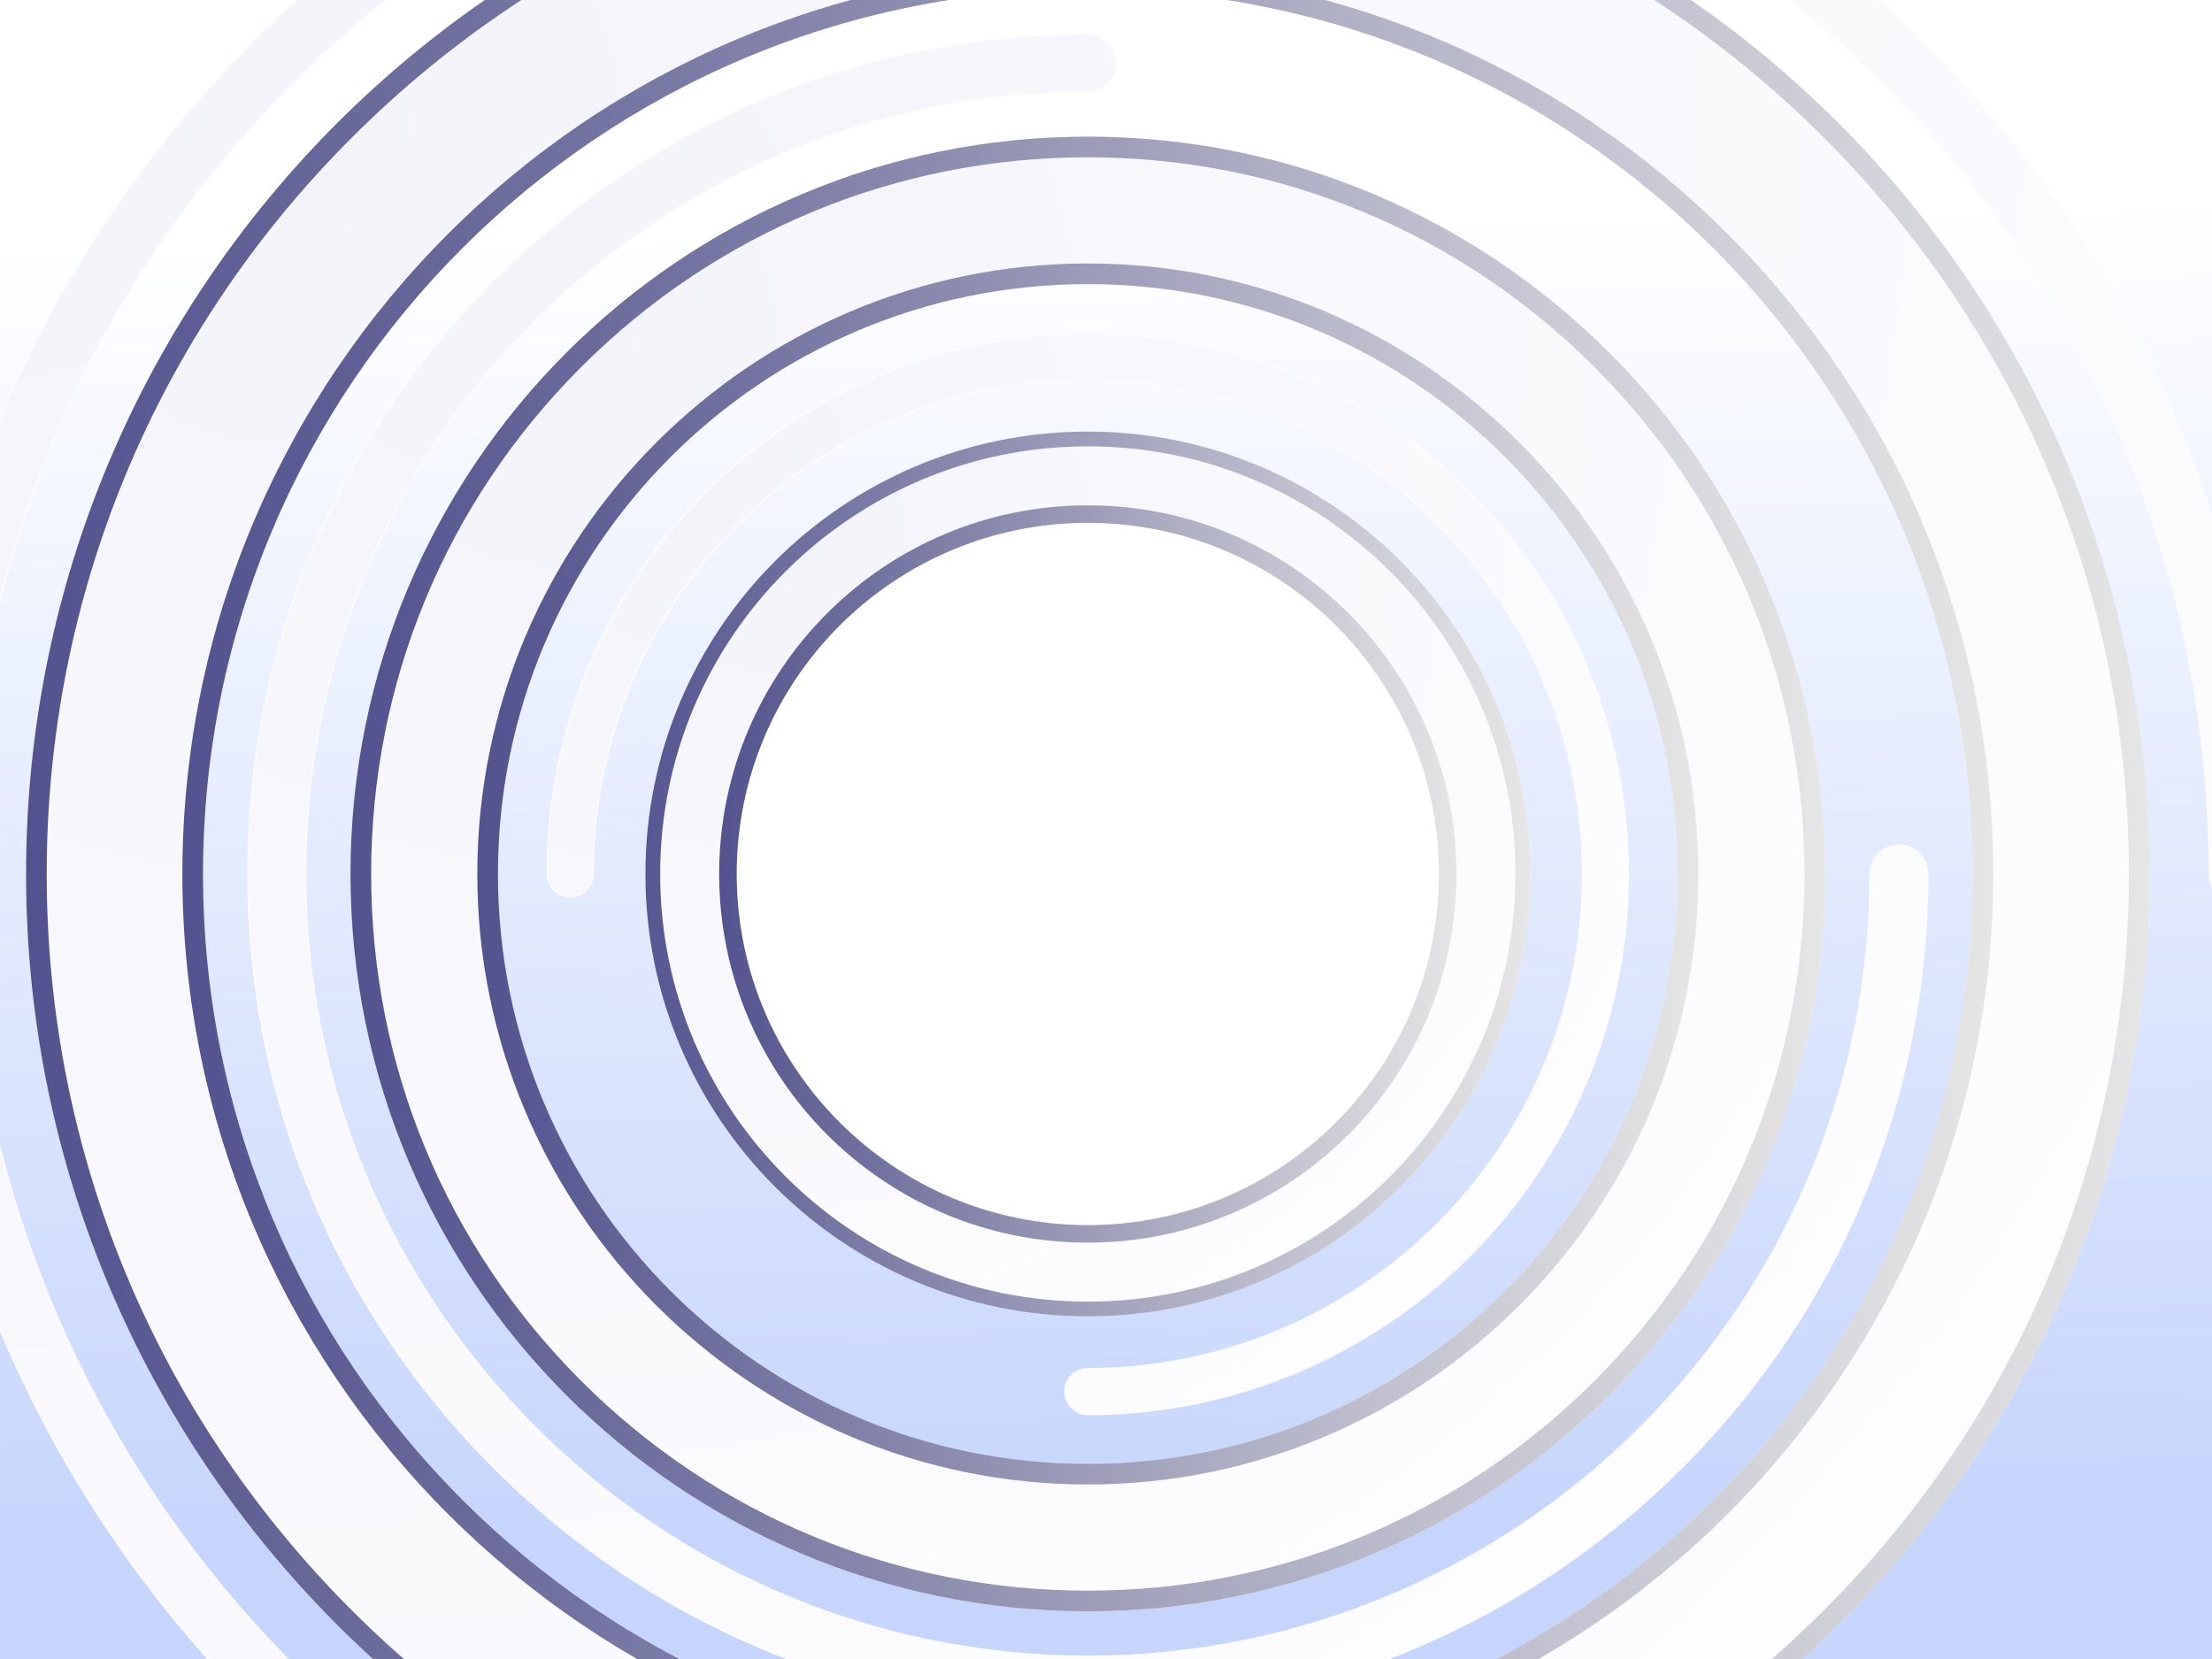
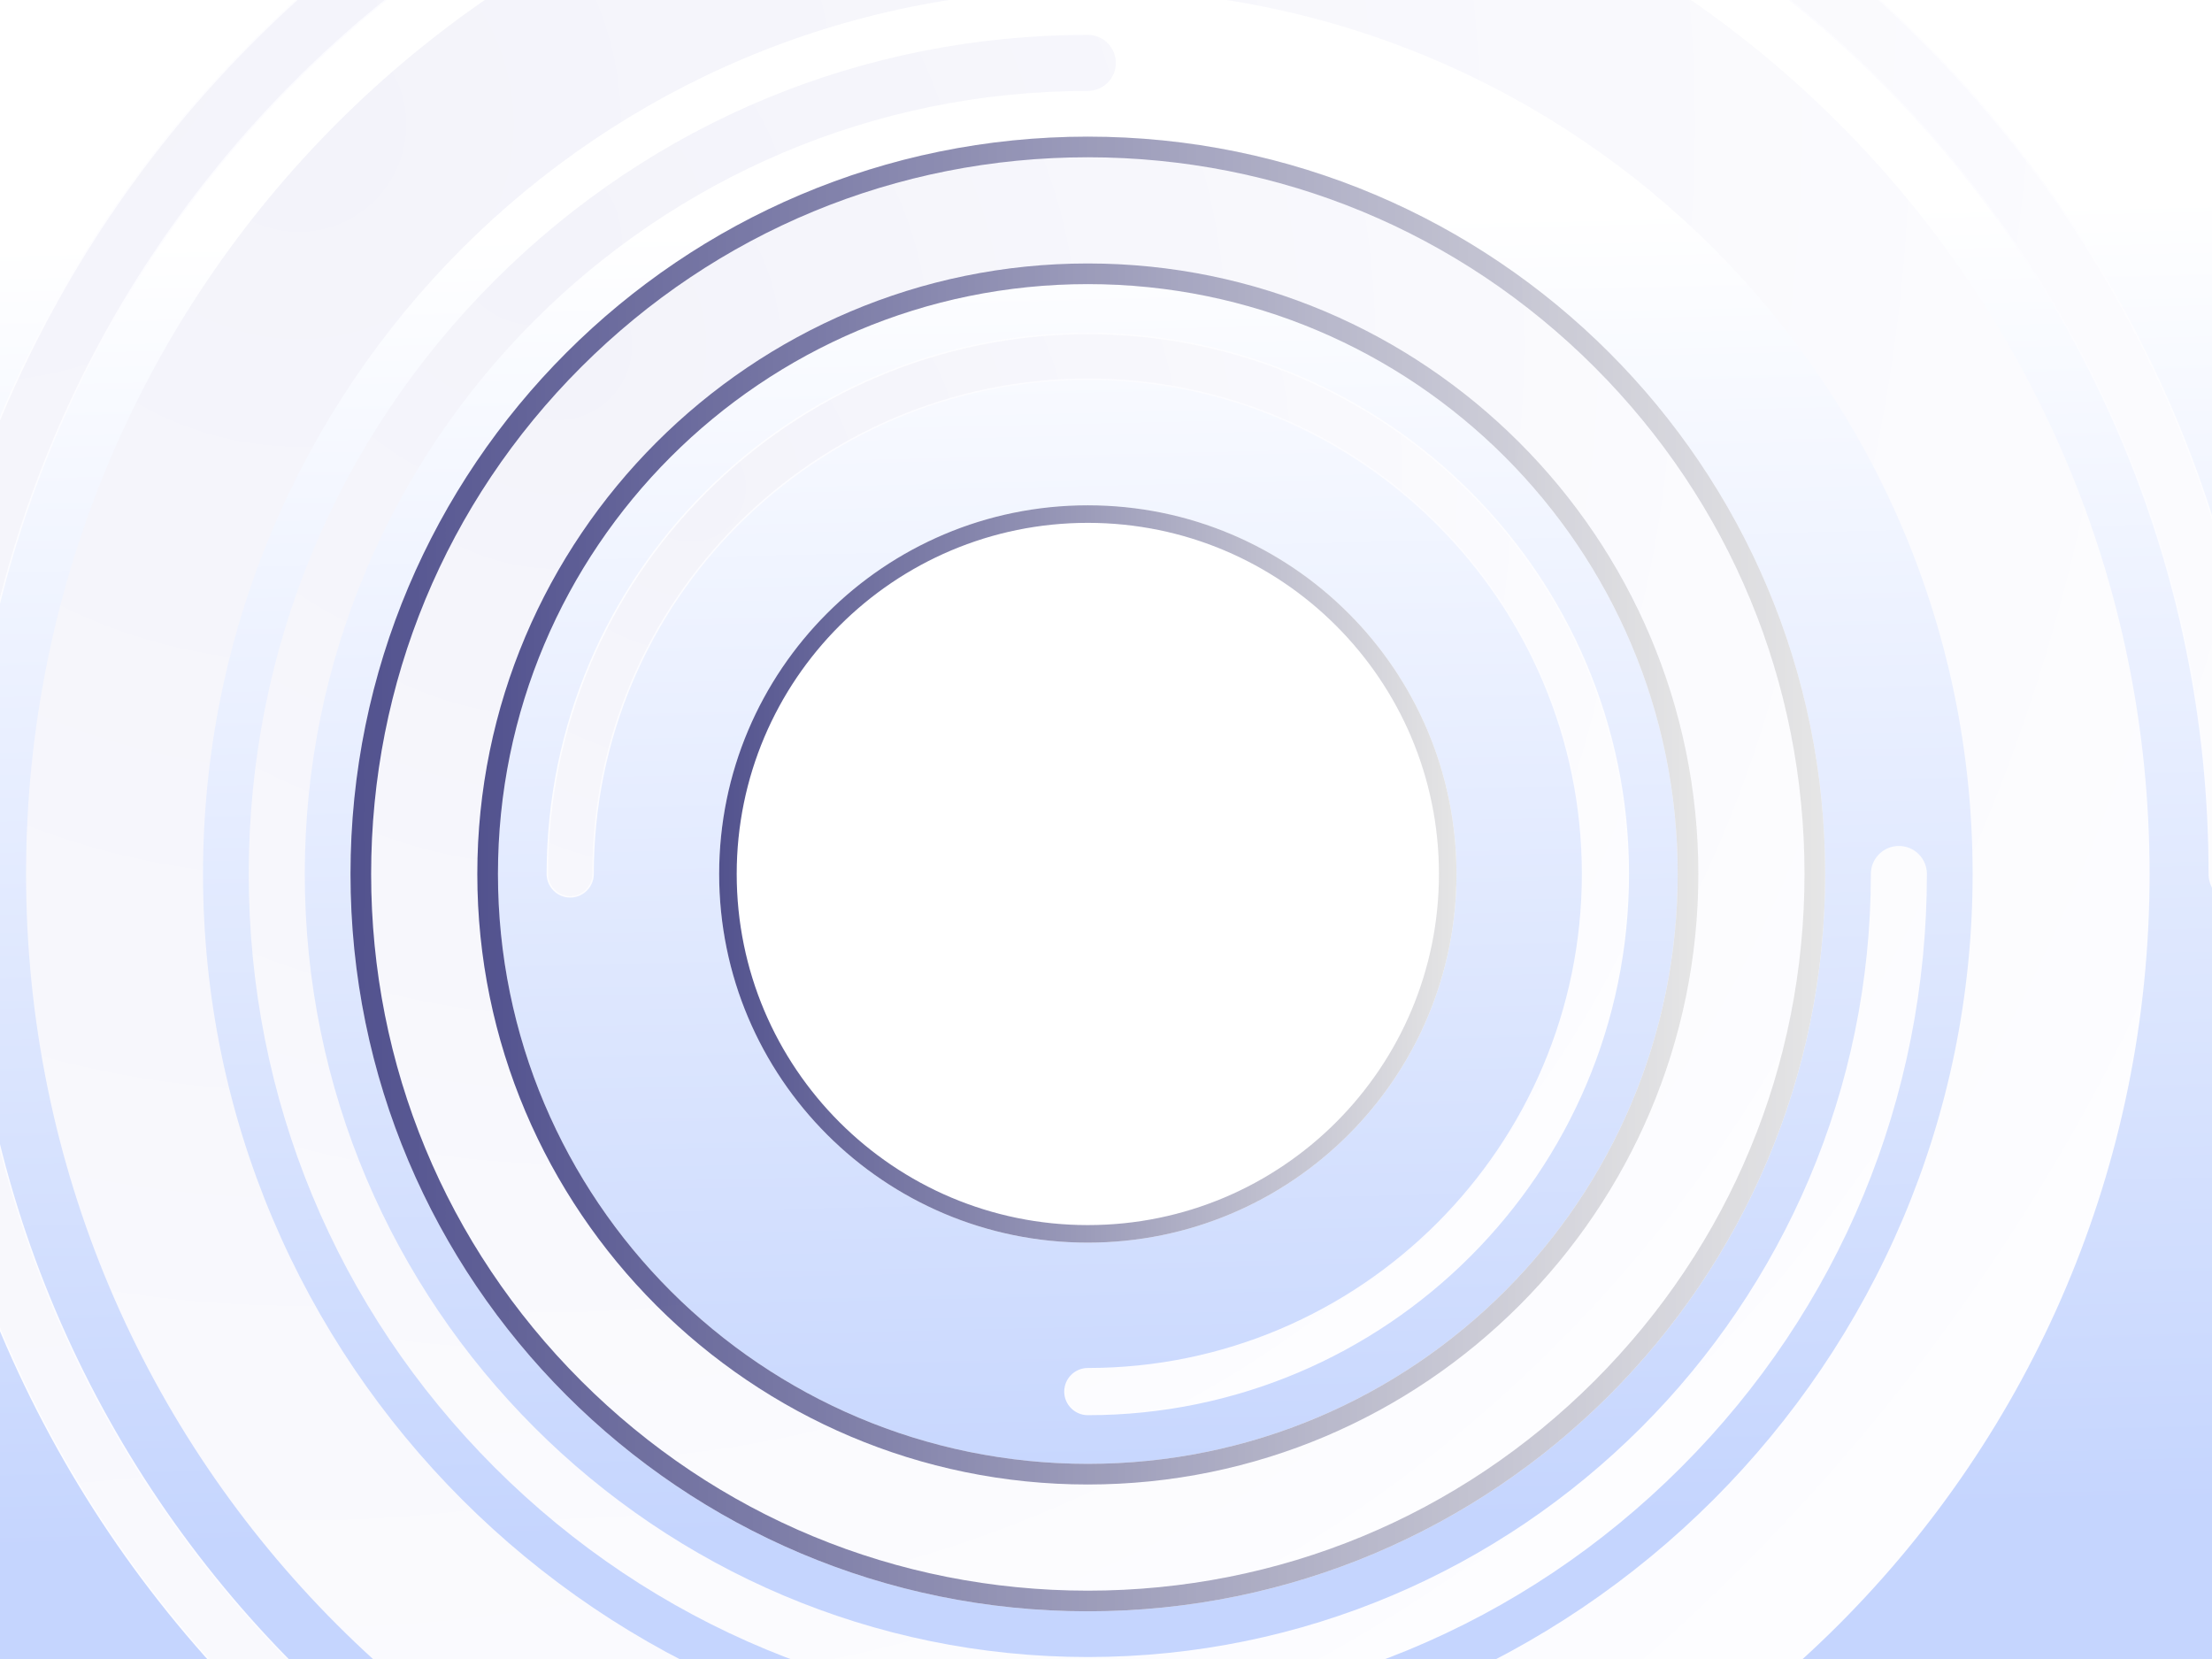
<svg xmlns="http://www.w3.org/2000/svg" width="2048" height="1536" viewBox="0 0 2048 1536" fill="none">
  <g clip-path="url(#clip0_2955_98425)">
    <rect width="2048" height="1536" fill="url(#paint0_linear_2955_98425)" />
    <g style="mix-blend-mode:multiply">
      <g filter="url(#filter0_d_2955_98425)">
-         <path d="M1007.17 1218.77C1233.39 1218.77 1416.77 1035.39 1416.77 809.174C1416.77 582.958 1233.39 399.574 1007.17 399.574C780.954 399.574 597.57 582.958 597.57 809.174C597.57 1035.39 780.954 1218.77 1007.17 1218.77Z" fill="url(#paint1_radial_2955_98425)" />
-       </g>
-       <path style="mix-blend-mode:overlay" opacity="0.88" d="M1007.17 399.574C780.962 399.574 597.57 582.966 597.57 809.174C597.57 1035.38 780.962 1218.77 1007.17 1218.77C1233.38 1218.77 1416.77 1035.38 1416.77 809.174C1416.77 582.966 1233.38 399.574 1007.17 399.574ZM1007.17 1205.12C788.499 1205.12 611.224 1027.85 611.224 809.174C611.224 590.502 788.499 413.228 1007.17 413.228C1225.84 413.228 1403.12 590.502 1403.12 809.174C1403.12 1027.85 1225.84 1205.12 1007.17 1205.12Z" fill="url(#paint2_linear_2955_98425)" />
+         </g>
      <g filter="url(#filter1_d_2955_98425)">
        <path d="M1007.17 1150.51C1195.68 1150.51 1348.5 997.686 1348.5 809.173C1348.5 620.66 1195.68 467.84 1007.17 467.84C818.656 467.84 665.836 620.66 665.836 809.173C665.836 997.686 818.656 1150.51 1007.17 1150.51Z" fill="white" />
      </g>
      <path style="mix-blend-mode:overlay" opacity="0.9" d="M1007.17 467.84C818.644 467.84 665.836 620.648 665.836 809.173C665.836 997.698 818.644 1150.51 1007.17 1150.51C1195.69 1150.51 1348.5 997.698 1348.5 809.173C1348.5 620.648 1195.69 467.84 1007.17 467.84ZM1007.17 1134.26C827.628 1134.26 682.083 988.714 682.083 809.173C682.083 629.632 827.628 484.087 1007.17 484.087C1186.71 484.087 1332.26 629.632 1332.26 809.173C1332.26 988.714 1186.71 1134.26 1007.17 1134.26Z" fill="url(#paint3_linear_2955_98425)" />
      <g filter="url(#filter2_d_2955_98425)">
        <path d="M1007.17 -173.867C464.258 -173.867 24.129 266.262 24.129 809.173C24.129 1352.08 464.258 1792.21 1007.17 1792.21C1550.08 1792.21 1990.21 1352.08 1990.21 809.173C1990.21 266.262 1550.11 -173.867 1007.17 -173.867ZM1007.17 1628.37C554.725 1628.37 187.969 1261.62 187.969 809.173C187.969 356.729 554.752 -10.027 1007.17 -10.027C1459.59 -10.027 1826.37 356.729 1826.37 809.173C1826.37 1261.62 1459.61 1628.37 1007.17 1628.37Z" fill="url(#paint4_radial_2955_98425)" />
      </g>
      <g style="mix-blend-mode:overlay" opacity="0.9">
-         <path d="M1007.17 -29.141C544.921 -29.141 168.854 346.927 168.854 809.174C168.854 1271.42 544.921 1647.49 1007.17 1647.49C1469.42 1647.49 1845.48 1271.42 1845.48 809.174C1845.48 346.927 1469.42 -29.141 1007.17 -29.141ZM1007.17 1628.37C554.724 1628.37 187.968 1261.62 187.968 809.174C187.968 356.73 554.751 -10.026 1007.17 -10.026C1459.59 -10.026 1826.37 356.73 1826.37 809.174C1826.37 1261.62 1459.61 1628.37 1007.17 1628.37Z" fill="url(#paint5_linear_2955_98425)" />
-         <path d="M1007.17 -173.867C464.258 -173.867 24.129 266.262 24.129 809.173C24.129 1352.08 464.258 1792.21 1007.17 1792.21C1550.08 1792.21 1990.21 1352.08 1990.21 809.173C1990.21 266.262 1550.11 -173.867 1007.17 -173.867ZM1688.77 1490.77C1506.72 1672.83 1264.64 1773.1 1007.17 1773.1C749.694 1773.1 507.621 1672.83 325.567 1490.77C143.514 1308.72 43.244 1066.65 43.244 809.173C43.244 551.698 143.514 309.625 325.567 127.571C507.621 -54.483 749.694 -154.753 1007.17 -154.753C1264.64 -154.753 1506.72 -54.483 1688.77 127.571C1870.82 309.625 1971.09 551.698 1971.09 809.173C1971.09 1066.65 1870.82 1308.72 1688.77 1490.77Z" fill="url(#paint6_linear_2955_98425)" />
-       </g>
+         </g>
      <g filter="url(#filter3_d_2955_98425)">
        <path d="M1007.17 126.508C630.147 126.508 324.504 432.151 324.504 809.174C324.504 1186.2 630.147 1491.84 1007.17 1491.84C1384.19 1491.84 1689.84 1186.2 1689.84 809.174C1689.84 432.151 1384.19 126.508 1007.17 126.508ZM1007.17 1355.31C705.541 1355.31 461.037 1110.8 461.037 809.174C461.037 507.545 705.541 263.041 1007.17 263.041C1308.8 263.041 1553.3 507.545 1553.3 809.174C1553.3 1110.8 1308.8 1355.31 1007.17 1355.31Z" fill="url(#paint7_radial_2955_98425)" />
      </g>
      <g style="mix-blend-mode:overlay" opacity="0.9">
        <path d="M1007.17 243.93C695.494 243.93 441.924 497.499 441.924 809.178C441.924 1120.86 695.494 1374.43 1007.17 1374.43C1318.85 1374.43 1572.42 1120.86 1572.42 809.178C1572.42 497.499 1318.85 243.93 1007.17 243.93ZM1007.17 1355.31C705.542 1355.31 461.038 1110.81 461.038 809.178C461.038 507.548 705.542 263.044 1007.17 263.044C1308.8 263.044 1553.31 507.548 1553.31 809.178C1553.31 1110.81 1308.8 1355.31 1007.17 1355.31Z" fill="url(#paint8_linear_2955_98425)" />
        <path d="M1007.17 126.508C630.147 126.508 324.504 432.151 324.504 809.174C324.504 1186.2 630.147 1491.84 1007.17 1491.84C1384.19 1491.84 1689.84 1186.2 1689.84 809.174C1689.84 432.151 1384.19 126.508 1007.17 126.508ZM1476.38 1278.39C1351.04 1403.72 1184.42 1472.73 1007.17 1472.73C829.923 1472.73 663.298 1403.7 537.96 1278.39C412.623 1153.05 343.619 986.422 343.619 809.174C343.619 631.927 412.65 465.302 537.96 339.964C663.298 214.626 829.923 145.622 1007.17 145.622C1184.42 145.622 1351.04 214.654 1476.38 339.964C1601.72 465.302 1670.72 631.927 1670.72 809.174C1670.72 986.422 1601.69 1153.05 1476.38 1278.39Z" fill="url(#paint9_linear_2955_98425)" />
      </g>
      <path d="M1007.17 1310.25C995.127 1310.25 985.324 1300.45 985.324 1288.4C985.324 1276.36 995.127 1266.56 1007.17 1266.56C1259.37 1266.56 1464.56 1061.38 1464.56 809.171C1464.56 556.967 1259.37 351.784 1007.17 351.784C754.965 351.784 549.782 556.967 549.782 809.171C549.782 821.213 539.979 831.016 527.937 831.016C515.895 831.016 506.092 821.213 506.092 809.171C506.092 532.882 730.88 308.094 1007.17 308.094C1283.46 308.094 1508.25 532.882 1508.25 809.171C1508.25 1085.46 1283.46 1310.25 1007.17 1310.25ZM1007.17 349.054C1260.88 349.054 1467.29 555.465 1467.29 809.171C1467.29 1062.88 1260.88 1269.29 1007.17 1269.29C996.629 1269.29 988.054 1277.86 988.054 1288.4C988.054 1298.94 996.629 1307.52 1007.17 1307.52C1281.96 1307.52 1505.52 1083.96 1505.52 809.171C1505.52 534.384 1281.96 310.824 1007.17 310.824C732.382 310.824 508.822 534.384 508.822 809.171C508.822 819.711 517.397 828.286 527.937 828.286C538.478 828.286 547.052 819.711 547.052 809.171C547.052 555.465 753.463 349.054 1007.17 349.054Z" fill="url(#paint10_radial_2955_98425)" />
-       <path d="M1007.17 1587.41C799.282 1587.41 603.848 1506.45 456.856 1359.48C309.865 1212.49 228.928 1017.06 228.928 809.17C228.928 601.284 309.892 405.85 456.856 258.858C603.848 111.867 799.282 30.93 1007.17 30.93C1022.21 30.93 1034.47 43.19 1034.47 58.236C1034.47 73.282 1022.21 85.543 1007.17 85.543C608.163 85.543 283.541 410.165 283.541 809.17C283.541 1208.17 608.163 1532.8 1007.17 1532.8C1406.17 1532.8 1730.79 1208.17 1730.79 809.17C1730.79 794.124 1743.06 781.863 1758.1 781.863C1773.15 781.863 1785.41 794.124 1785.41 809.17C1785.41 1017.06 1704.44 1212.49 1557.48 1359.48C1410.49 1506.47 1215.05 1587.41 1007.17 1587.41ZM1007.17 33.66C800.019 33.66 605.268 114.324 458.795 260.797C312.322 407.27 231.658 602.021 231.658 809.17C231.658 1016.32 312.322 1211.07 458.795 1357.54C605.268 1504.02 800.019 1584.68 1007.17 1584.68C1214.32 1584.68 1409.07 1504.02 1555.54 1357.54C1702.01 1211.07 1782.68 1016.32 1782.68 809.17C1782.68 795.626 1771.65 784.594 1758.1 784.594C1744.56 784.594 1733.53 795.626 1733.53 809.17C1733.53 1209.68 1407.67 1535.53 1007.17 1535.53C606.661 1535.53 280.81 1209.68 280.81 809.17C280.81 408.663 606.661 82.812 1007.17 82.812C1020.71 82.812 1031.74 71.781 1031.74 58.236C1031.74 44.692 1020.71 33.66 1007.17 33.66Z" fill="url(#paint11_radial_2955_98425)" />
      <path d="M1007.17 1901.44C859.74 1901.44 716.681 1872.55 582.004 1815.59C451.943 1760.56 335.125 1681.81 234.827 1581.51C134.53 1481.22 55.777 1364.4 0.754 1234.34C-56.207 1099.66 -85.098 956.601 -85.098 809.173C-85.098 661.744 -56.207 518.685 0.754 384.008C55.777 253.946 134.53 137.128 234.827 36.831C335.125 -63.466 451.943 -142.219 582.004 -197.242C716.681 -254.203 859.74 -283.094 1007.17 -283.094C1154.6 -283.094 1297.66 -254.203 1432.33 -197.242C1562.4 -142.219 1679.21 -63.466 1779.51 36.831C1879.81 137.128 1958.56 253.946 2013.58 384.008C2070.54 518.685 2099.44 661.744 2099.44 809.173C2099.44 824.219 2087.17 836.479 2072.13 836.479C2057.08 836.479 2044.82 824.219 2044.82 809.173C2044.82 237.016 1579.33 -228.48 1007.17 -228.48C435.012 -228.48 -30.484 236.989 -30.484 809.173C-30.484 1381.36 435.012 1846.83 1007.17 1846.83C1022.21 1846.83 1034.48 1859.09 1034.48 1874.13C1034.48 1889.18 1022.21 1901.44 1007.17 1901.44ZM1007.17 -280.363C860.095 -280.363 717.391 -251.555 583.069 -194.729C453.335 -139.843 336.818 -61.282 236.766 38.77C136.714 138.822 58.153 255.339 3.267 385.073C-53.559 519.422 -82.367 662.099 -82.367 809.173C-82.367 956.246 -53.559 1098.95 3.267 1233.27C58.153 1363.01 136.714 1479.52 236.766 1579.58C336.818 1679.63 453.335 1758.19 583.069 1813.05C717.418 1869.87 860.095 1898.68 1007.17 1898.68C1020.71 1898.68 1031.74 1887.65 1031.74 1874.11C1031.74 1860.56 1020.71 1849.53 1007.17 1849.53C433.51 1849.53 -33.215 1382.8 -33.215 809.146C-33.215 235.487 433.51 -231.211 1007.17 -231.211C1580.83 -231.211 2047.55 235.514 2047.55 809.173C2047.55 822.717 2058.58 833.749 2072.13 833.749C2085.67 833.749 2096.7 822.717 2096.7 809.173C2096.7 662.099 2067.9 519.422 2011.07 385.073C1956.18 255.339 1877.62 138.822 1777.6 38.77C1677.55 -61.282 1561.03 -139.843 1431.3 -194.729C1296.95 -251.555 1154.27 -280.363 1007.2 -280.363H1007.17Z" fill="url(#paint12_radial_2955_98425)" />
      <path d="M1007.17 1308.88C995.864 1308.88 986.689 1299.71 986.689 1288.4C986.689 1277.1 995.864 1267.92 1007.17 1267.92C1260.14 1267.92 1465.92 1062.14 1465.92 809.173C1465.92 556.204 1260.14 350.421 1007.17 350.421C754.2 350.421 548.417 556.204 548.417 809.173C548.417 820.478 539.242 829.653 527.937 829.653C516.632 829.653 507.457 820.478 507.457 809.173C507.457 533.621 731.617 309.461 1007.17 309.461C1282.72 309.461 1506.88 533.621 1506.88 809.173C1506.88 1084.72 1282.72 1308.88 1007.17 1308.88Z" fill="url(#paint13_radial_2955_98425)" />
      <path d="M1007.17 1586.05C799.666 1586.05 604.56 1505.25 457.841 1358.5C311.123 1211.76 230.295 1016.68 230.295 809.175C230.295 601.672 311.095 406.566 457.841 259.847C604.56 113.128 799.666 32.301 1007.17 32.301C1021.51 32.301 1033.11 43.906 1033.11 58.242C1033.11 72.578 1021.51 84.183 1007.17 84.183C607.4 84.183 282.178 409.406 282.178 809.175C282.178 1208.95 607.4 1534.17 1007.17 1534.17C1406.94 1534.17 1732.16 1208.95 1732.16 809.175C1732.16 794.839 1743.77 783.234 1758.1 783.234C1772.44 783.234 1784.04 794.839 1784.04 809.175C1784.04 1016.68 1703.24 1211.78 1556.5 1358.5C1409.75 1505.25 1214.67 1586.05 1007.17 1586.05Z" fill="url(#paint14_radial_2955_98425)" />
      <path d="M1007.17 1900.08C859.904 1900.08 717.036 1871.24 582.523 1814.33C452.625 1759.39 335.944 1680.72 235.783 1580.56C135.595 1480.37 56.952 1363.72 2.01 1233.82C-54.869 1099.31 -83.732 956.439 -83.732 809.175C-83.732 661.91 -54.897 519.041 2.01 384.529C56.952 254.631 135.622 137.95 235.783 37.789C335.971 -62.399 452.625 -141.043 582.523 -195.984C717.036 -252.863 859.904 -281.727 1007.17 -281.727C1154.43 -281.727 1297.3 -252.891 1431.81 -195.984C1561.71 -141.043 1678.39 -62.372 1778.55 37.789C1878.74 137.977 1957.39 254.631 2012.33 384.529C2069.21 519.041 2098.07 661.91 2098.07 809.175C2098.07 823.511 2086.46 835.116 2072.13 835.116C2057.79 835.116 2046.19 823.511 2046.19 809.175C2046.19 236.254 1580.09 -229.844 1007.17 -229.844C434.248 -229.844 -31.85 236.254 -31.85 809.175C-31.85 1382.1 434.248 1848.19 1007.17 1848.19C1021.5 1848.19 1033.11 1859.8 1033.11 1874.13C1033.11 1888.47 1021.5 1900.08 1007.17 1900.08Z" fill="url(#paint15_radial_2955_98425)" />
    </g>
  </g>
  <defs>
    <filter id="filter0_d_2955_98425" x="587.57" y="389.574" width="839.2" height="839.199" filterUnits="userSpaceOnUse" color-interpolation-filters="sRGB">
      <feFlood flood-opacity="0" result="BackgroundImageFix" />
      <feColorMatrix in="SourceAlpha" type="matrix" values="0 0 0 0 0 0 0 0 0 0 0 0 0 0 0 0 0 0 127 0" result="hardAlpha" />
      <feOffset />
      <feGaussianBlur stdDeviation="5" />
      <feColorMatrix type="matrix" values="0 0 0 0 0.455 0 0 0 0 0.459 0 0 0 0 0.459 0 0 0 0.25 0" />
      <feBlend mode="normal" in2="BackgroundImageFix" result="effect1_dropShadow_2955_98425" />
      <feBlend mode="normal" in="SourceGraphic" in2="effect1_dropShadow_2955_98425" result="shape" />
    </filter>
    <filter id="filter1_d_2955_98425" x="650.936" y="452.94" width="712.467" height="712.468" filterUnits="userSpaceOnUse" color-interpolation-filters="sRGB">
      <feFlood flood-opacity="0" result="BackgroundImageFix" />
      <feColorMatrix in="SourceAlpha" type="matrix" values="0 0 0 0 0 0 0 0 0 0 0 0 0 0 0 0 0 0 127 0" result="hardAlpha" />
      <feOffset />
      <feGaussianBlur stdDeviation="7.45" />
      <feComposite in2="hardAlpha" operator="out" />
      <feColorMatrix type="matrix" values="0 0 0 0 0 0 0 0 0 0 0 0 0 0 0 0 0 0 0.25 0" />
      <feBlend mode="normal" in2="BackgroundImageFix" result="effect1_dropShadow_2955_98425" />
      <feBlend mode="normal" in="SourceGraphic" in2="effect1_dropShadow_2955_98425" result="shape" />
    </filter>
    <filter id="filter2_d_2955_98425" x="14.129" y="-183.867" width="1986.08" height="1986.08" filterUnits="userSpaceOnUse" color-interpolation-filters="sRGB">
      <feFlood flood-opacity="0" result="BackgroundImageFix" />
      <feColorMatrix in="SourceAlpha" type="matrix" values="0 0 0 0 0 0 0 0 0 0 0 0 0 0 0 0 0 0 127 0" result="hardAlpha" />
      <feOffset />
      <feGaussianBlur stdDeviation="5" />
      <feColorMatrix type="matrix" values="0 0 0 0 0.455 0 0 0 0 0.459 0 0 0 0 0.459 0 0 0 0.25 0" />
      <feBlend mode="normal" in2="BackgroundImageFix" result="effect1_dropShadow_2955_98425" />
      <feBlend mode="normal" in="SourceGraphic" in2="effect1_dropShadow_2955_98425" result="shape" />
    </filter>
    <filter id="filter3_d_2955_98425" x="314.504" y="116.508" width="1385.33" height="1385.33" filterUnits="userSpaceOnUse" color-interpolation-filters="sRGB">
      <feFlood flood-opacity="0" result="BackgroundImageFix" />
      <feColorMatrix in="SourceAlpha" type="matrix" values="0 0 0 0 0 0 0 0 0 0 0 0 0 0 0 0 0 0 127 0" result="hardAlpha" />
      <feOffset />
      <feGaussianBlur stdDeviation="5" />
      <feColorMatrix type="matrix" values="0 0 0 0 0.455 0 0 0 0 0.459 0 0 0 0 0.459 0 0 0 0.25 0" />
      <feBlend mode="normal" in2="BackgroundImageFix" result="effect1_dropShadow_2955_98425" />
      <feBlend mode="normal" in="SourceGraphic" in2="effect1_dropShadow_2955_98425" result="shape" />
    </filter>
    <linearGradient id="paint0_linear_2955_98425" x1="1088.5" y1="203" x2="1115.5" y2="1413.5" gradientUnits="userSpaceOnUse">
      <stop stop-color="white" />
      <stop offset="1" stop-color="#C5D5FE" />
    </linearGradient>
    <radialGradient id="paint1_radial_2955_98425" cx="0" cy="0" r="1" gradientUnits="userSpaceOnUse" gradientTransform="translate(716.819 498.779) scale(830.587)">
      <stop stop-color="#F3F3FA" />
      <stop offset="1" stop-color="#FDFDFF" />
    </radialGradient>
    <linearGradient id="paint2_linear_2955_98425" x1="597.57" y1="809.174" x2="1416.77" y2="809.174" gradientUnits="userSpaceOnUse">
      <stop stop-color="#404082" />
      <stop offset="1" stop-color="#E3E3E3" />
    </linearGradient>
    <linearGradient id="paint3_linear_2955_98425" x1="665.836" y1="-582.975" x2="1348.5" y2="-582.975" gradientUnits="userSpaceOnUse">
      <stop stop-color="#404082" />
      <stop offset="1" stop-color="#E3E3E3" />
    </linearGradient>
    <radialGradient id="paint4_radial_2955_98425" cx="0" cy="0" r="1" gradientUnits="userSpaceOnUse" gradientTransform="translate(278.081 116.485) scale(1984.76)">
      <stop stop-color="#F3F3FA" />
      <stop offset="1" stop-color="#FDFDFF" />
    </radialGradient>
    <linearGradient id="paint5_linear_2955_98425" x1="168.854" y1="-582.974" x2="1845.48" y2="-582.974" gradientUnits="userSpaceOnUse">
      <stop stop-color="#404082" />
      <stop offset="1" stop-color="#E3E3E3" />
    </linearGradient>
    <linearGradient id="paint6_linear_2955_98425" x1="24.129" y1="-582.976" x2="1990.21" y2="-582.976" gradientUnits="userSpaceOnUse">
      <stop stop-color="#404082" />
      <stop offset="1" stop-color="#E3E3E3" />
    </linearGradient>
    <radialGradient id="paint7_radial_2955_98425" cx="0" cy="0" r="1" gradientUnits="userSpaceOnUse" gradientTransform="translate(512.92 316.726) scale(1386.14)">
      <stop stop-color="#F3F3FA" />
      <stop offset="1" stop-color="#FDFDFF" />
    </radialGradient>
    <linearGradient id="paint8_linear_2955_98425" x1="441.924" y1="-582.971" x2="1572.42" y2="-582.971" gradientUnits="userSpaceOnUse">
      <stop stop-color="#404082" />
      <stop offset="1" stop-color="#E3E3E3" />
    </linearGradient>
    <linearGradient id="paint9_linear_2955_98425" x1="324.504" y1="-582.974" x2="1689.84" y2="-582.974" gradientUnits="userSpaceOnUse">
      <stop stop-color="#404082" />
      <stop offset="1" stop-color="#E3E3E3" />
    </linearGradient>
    <radialGradient id="paint10_radial_2955_98425" cx="0" cy="0" r="1" gradientUnits="userSpaceOnUse" gradientTransform="translate(1007.17 809.171) scale(501.077)">
      <stop stop-color="#F3F3FA" />
      <stop offset="1" stop-color="#FDFDFF" />
    </radialGradient>
    <radialGradient id="paint11_radial_2955_98425" cx="0" cy="0" r="1" gradientUnits="userSpaceOnUse" gradientTransform="translate(1007.17 809.17) scale(778.24)">
      <stop stop-color="#F3F3FA" />
      <stop offset="1" stop-color="#FDFDFF" />
    </radialGradient>
    <radialGradient id="paint12_radial_2955_98425" cx="0" cy="0" r="1" gradientUnits="userSpaceOnUse" gradientTransform="translate(1007.17 809.173) scale(1092.27)">
      <stop stop-color="#F3F3FA" />
      <stop offset="1" stop-color="#FDFDFF" />
    </radialGradient>
    <radialGradient id="paint13_radial_2955_98425" cx="0" cy="0" r="1" gradientUnits="userSpaceOnUse" gradientTransform="translate(642.188 453.258) scale(1006.69)">
      <stop stop-color="#F3F3FA" />
      <stop offset="1" stop-color="#FDFDFF" />
    </radialGradient>
    <radialGradient id="paint14_radial_2955_98425" cx="0" cy="0" r="1" gradientUnits="userSpaceOnUse" gradientTransform="translate(496.535 222.082) scale(1579.64)">
      <stop stop-color="#F3F3FA" />
      <stop offset="1" stop-color="#FDFDFF" />
    </radialGradient>
    <radialGradient id="paint15_radial_2955_98425" cx="0" cy="0" r="1" gradientUnits="userSpaceOnUse" gradientTransform="translate(-11.37 -12.756) scale(2503.83)">
      <stop stop-color="#F3F3FA" />
      <stop offset="1" stop-color="#FDFDFF" />
    </radialGradient>
    <clipPath id="clip0_2955_98425">
      <rect width="2048" height="1536" fill="white" />
    </clipPath>
  </defs>
</svg>